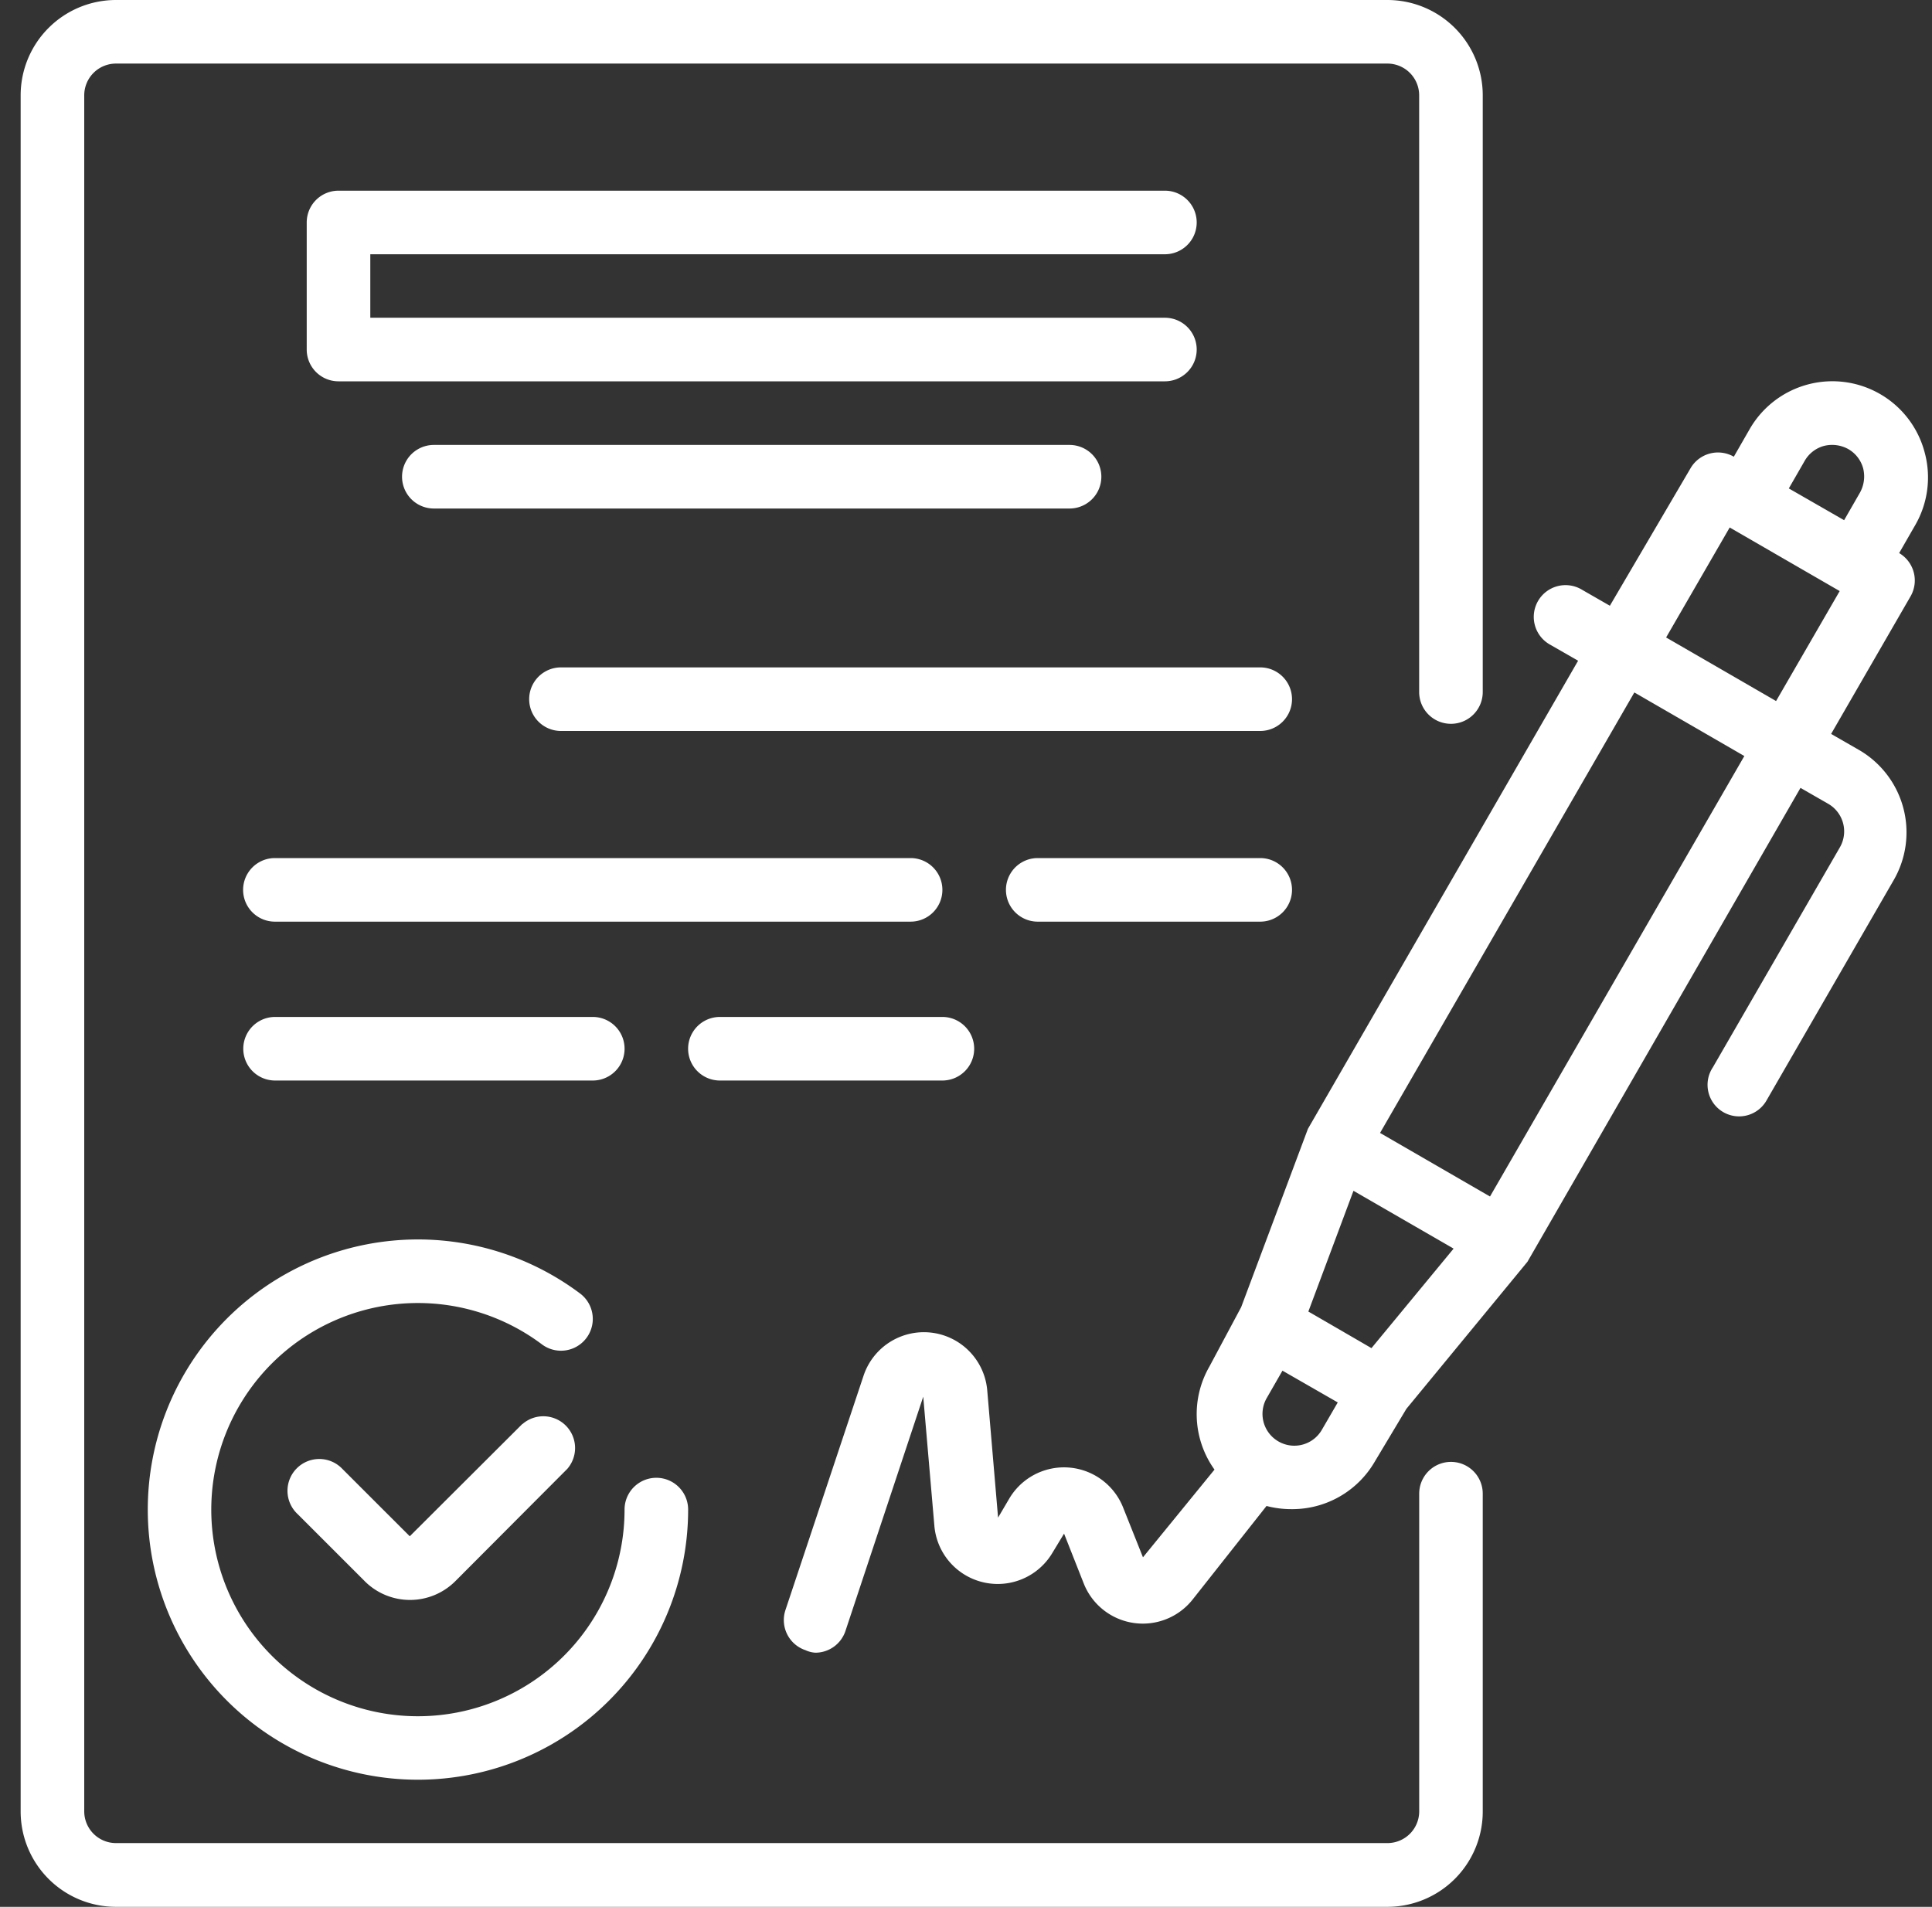
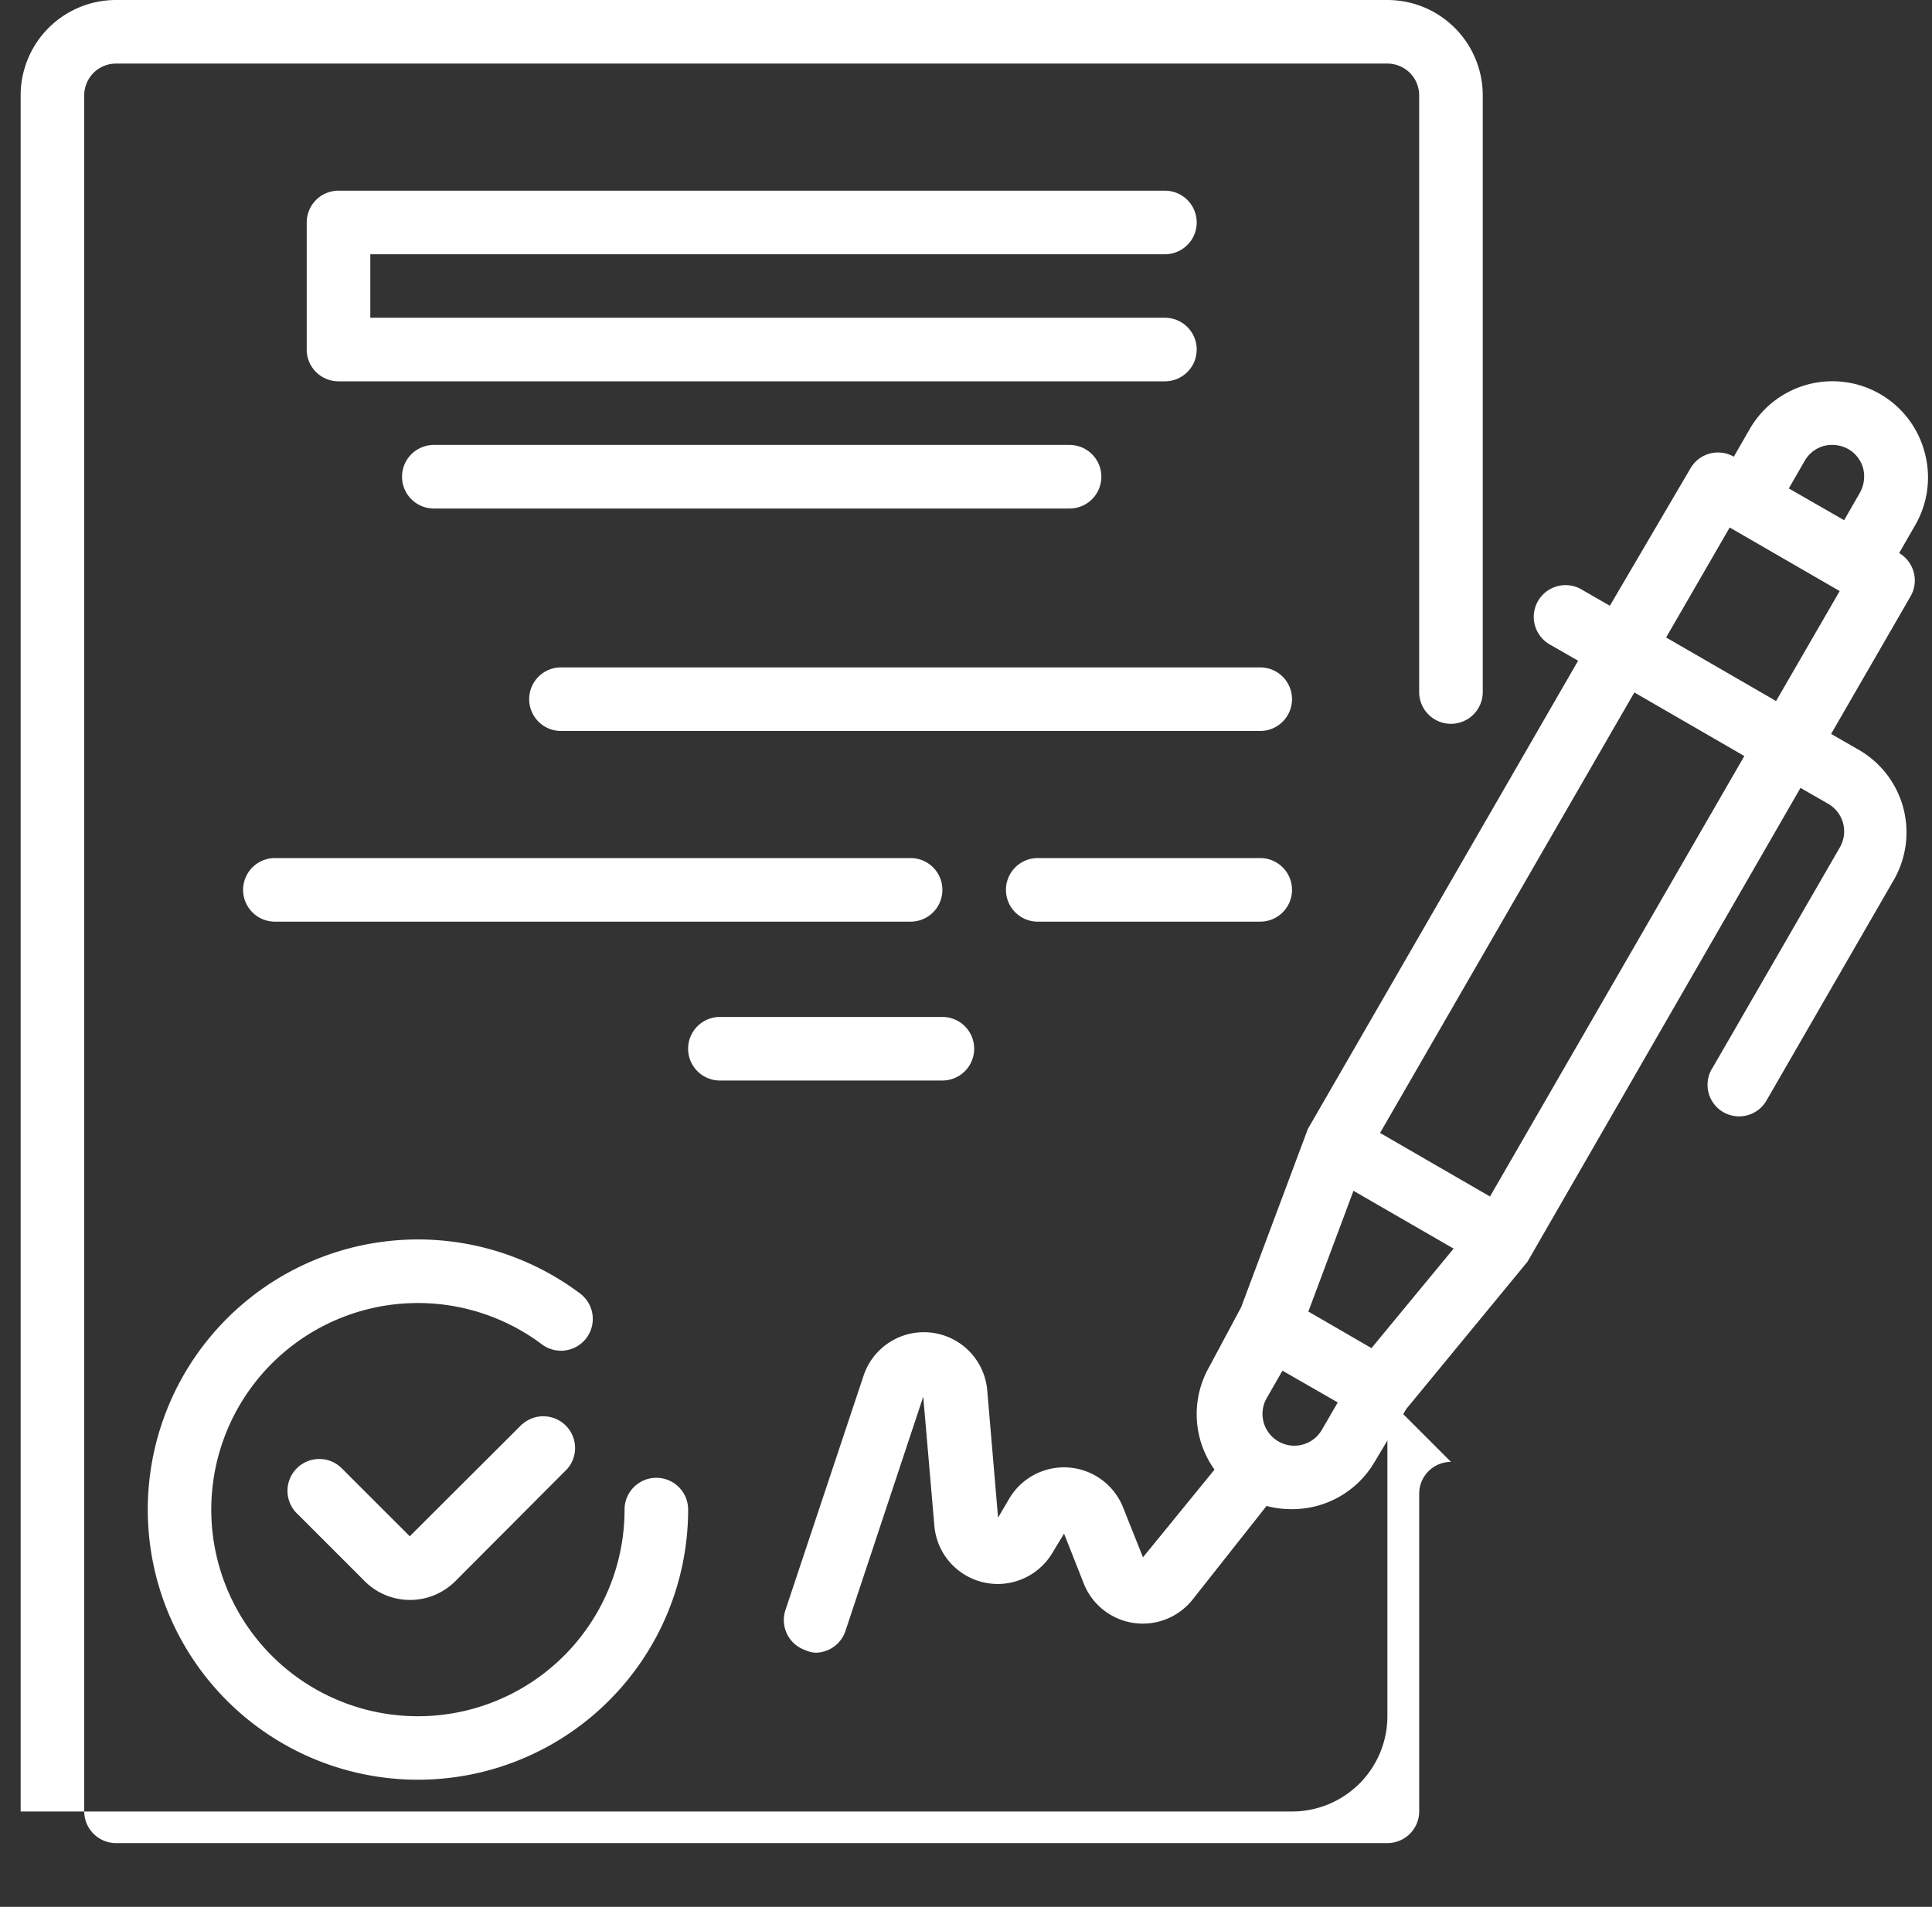
<svg xmlns="http://www.w3.org/2000/svg" width="45" height="44.42">
  <rect width="100%" height="100%" fill="#333333" stroke="none" />
  <g data-name="グループ 1534">
    <g data-name="002-contract" fill="#fff">
      <path data-name="パス 4258" d="M44.826 10.528a2.222 2.222 0 00-4.072-.533l-.37.644a.74.74 0 00-1.007.267l-1.88 3.205-.644-.37a.74.74 0 10-.74 1.281l.644.37-6.293 10.905-1.555 4.154-.74 1.384a2.221 2.221 0 00.119 2.4l-1.666 2.043-.466-1.169a1.481 1.481 0 00-2.643-.208l-.266.452-.252-2.961a1.481 1.481 0 00-2.88-.348l-1.821 5.464a.74.74 0 00.466.933.641.641 0 00.23.059.74.74 0 00.7-.5l1.814-5.464.259 3.005a1.481 1.481 0 002.747.637l.274-.452.459 1.163a1.48 1.48 0 002.532.377l1.725-2.184a2.28 2.28 0 00.585.074 2.221 2.221 0 001.932-1.1l.74-1.236 2.821-3.428 6.359-11.038.644.37a.742.742 0 01.274 1.014l-2.959 5.125a.735.735 0 101.251.77l2.961-5.131a2.22 2.22 0 00-.814-3.035l-.644-.37 1.851-3.206a.741.741 0 00-.266-1.007l.37-.644a2.22 2.22 0 00.221-1.712zm-2.791.207a.74.74 0 01.452-.348.777.777 0 01.562.074.741.741 0 01.348.451.778.778 0 01-.074.562l-.37.644-1.288-.74zm-10.091 20.67l-.37-.215-1.1-.637 1.051-2.813 2.332 1.347zm-2.221 2.139a.74.74 0 01-.222-.97l.37-.644 1.288.74-.37.637a.74.74 0 01-1.066.237zm4.982-5.671l-2.561-1.481 5.923-10.261 2.562 1.481zm6.663-11.542l-2.561-1.481 1.481-2.562 2.562 1.481zm0 0" />
      <path data-name="パス 4259" d="M12.164 33.174l-2.62 2.614-1.57-1.57a.741.741 0 10-1.044 1.051l1.57 1.57a1.492 1.492 0 002.1 0l2.613-2.621a.74.74 0 00-1.044-1.044zm0 0" />
      <path data-name="パス 4260" d="M3.442 35.166a6.293 6.293 0 0012.586 0 .74.74 0 10-1.481 0 4.813 4.813 0 11-1.925-3.849.74.74 0 00.889-1.185 6.293 6.293 0 00-10.069 5.034zm0 0" />
      <path data-name="パス 4261" d="M27.133 5.923a.74.74 0 000-1.481H7.884a.74.74 0 00-.74.74v2.961a.74.74 0 00.74.74h19.249a.74.74 0 000-1.481H8.625V5.923zm0 0" />
      <path data-name="パス 4262" d="M10.105 10.365a.74.74 0 100 1.481h14.807a.74.74 0 000-1.481zm0 0" />
      <path data-name="パス 4263" d="M29.354 15.547H13.066a.74.74 0 000 1.481h16.287a.74.74 0 000-1.481zm0 0" />
      <path data-name="パス 4264" d="M21.95 20.729a.74.74 0 00-.74-.74H6.403a.74.74 0 100 1.481H21.21a.74.74 0 00.74-.741zm0 0" />
      <path data-name="パス 4265" d="M29.354 19.989h-5.183a.74.74 0 100 1.481h5.182a.74.74 0 000-1.481zm0 0" />
-       <path data-name="パス 4266" d="M13.807 25.171a.74.74 0 000-1.481h-7.4a.74.74 0 000 1.481zm0 0" />
      <path data-name="パス 4267" d="M16.768 25.171h5.182a.74.74 0 000-1.481h-5.182a.74.74 0 000 1.481zm0 0" />
-       <path data-name="パス 4268" d="M33.796 34.055a.74.74 0 00-.74.74v7.4a.74.74 0 01-.74.74H2.702a.74.74 0 01-.74-.74V2.221a.74.74 0 01.74-.74h29.613a.74.74 0 01.74.74v13.9a.74.74 0 101.481 0v-13.9A2.221 2.221 0 0032.315 0H2.702A2.221 2.221 0 00.481 2.221v39.978a2.221 2.221 0 002.221 2.221h29.613a2.221 2.221 0 002.221-2.221v-7.4a.74.74 0 00-.74-.744zm0 0" />
+       <path data-name="パス 4268" d="M33.796 34.055a.74.74 0 00-.74.74v7.4a.74.74 0 01-.74.74H2.702a.74.74 0 01-.74-.74V2.221a.74.74 0 01.74-.74h29.613a.74.74 0 01.74.74v13.9a.74.74 0 101.481 0v-13.9A2.221 2.221 0 0032.315 0H2.702A2.221 2.221 0 00.481 2.221v39.978h29.613a2.221 2.221 0 002.221-2.221v-7.4a.74.74 0 00-.74-.744zm0 0" />
    </g>
    <path data-name="長方形 1627" fill="none" d="M0 .364h45v44H0z" />
  </g>
</svg>